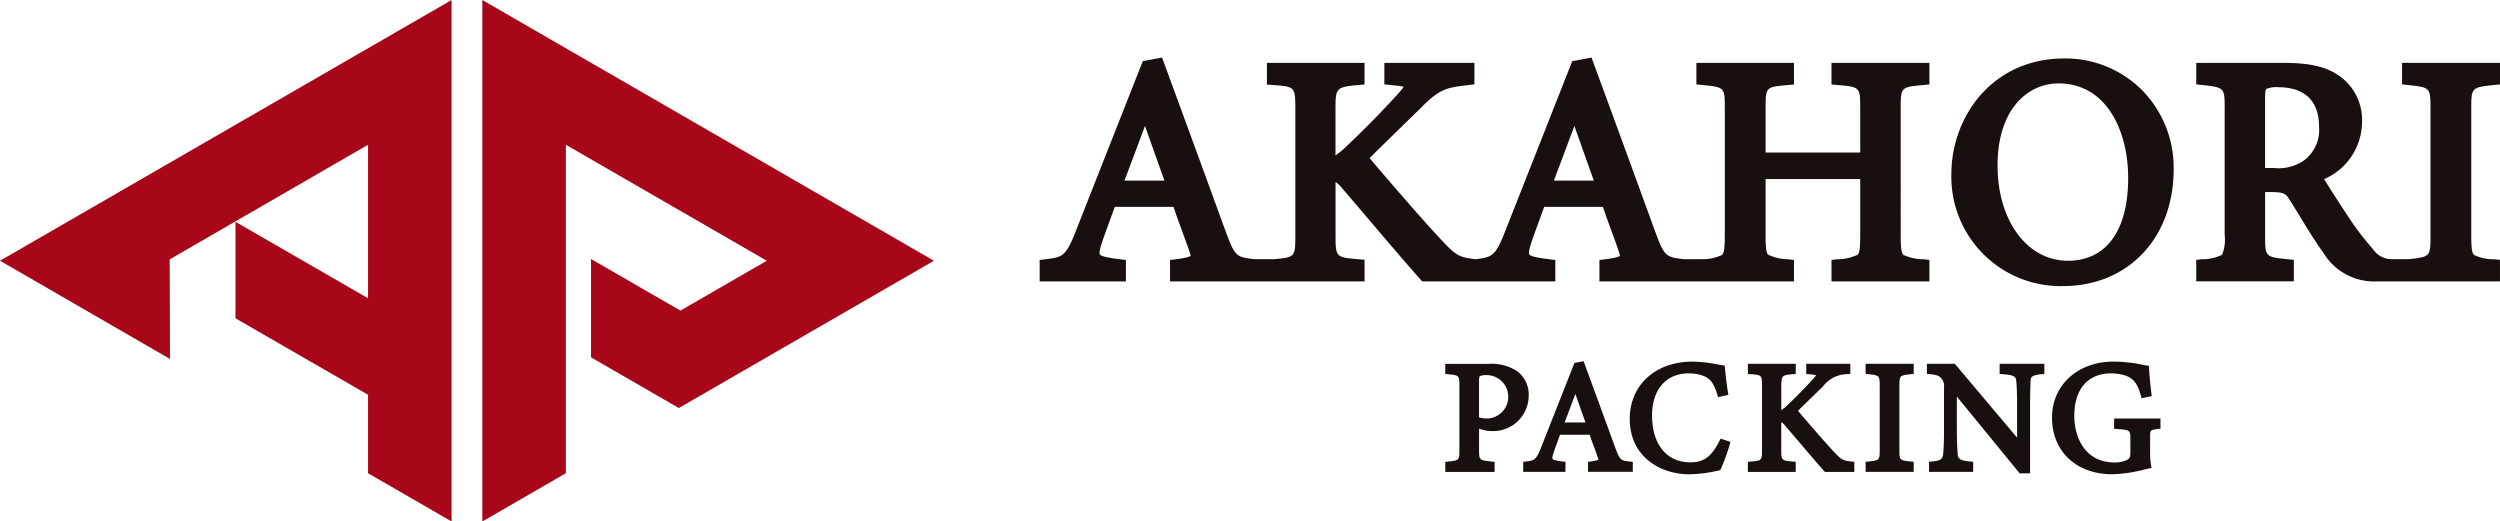
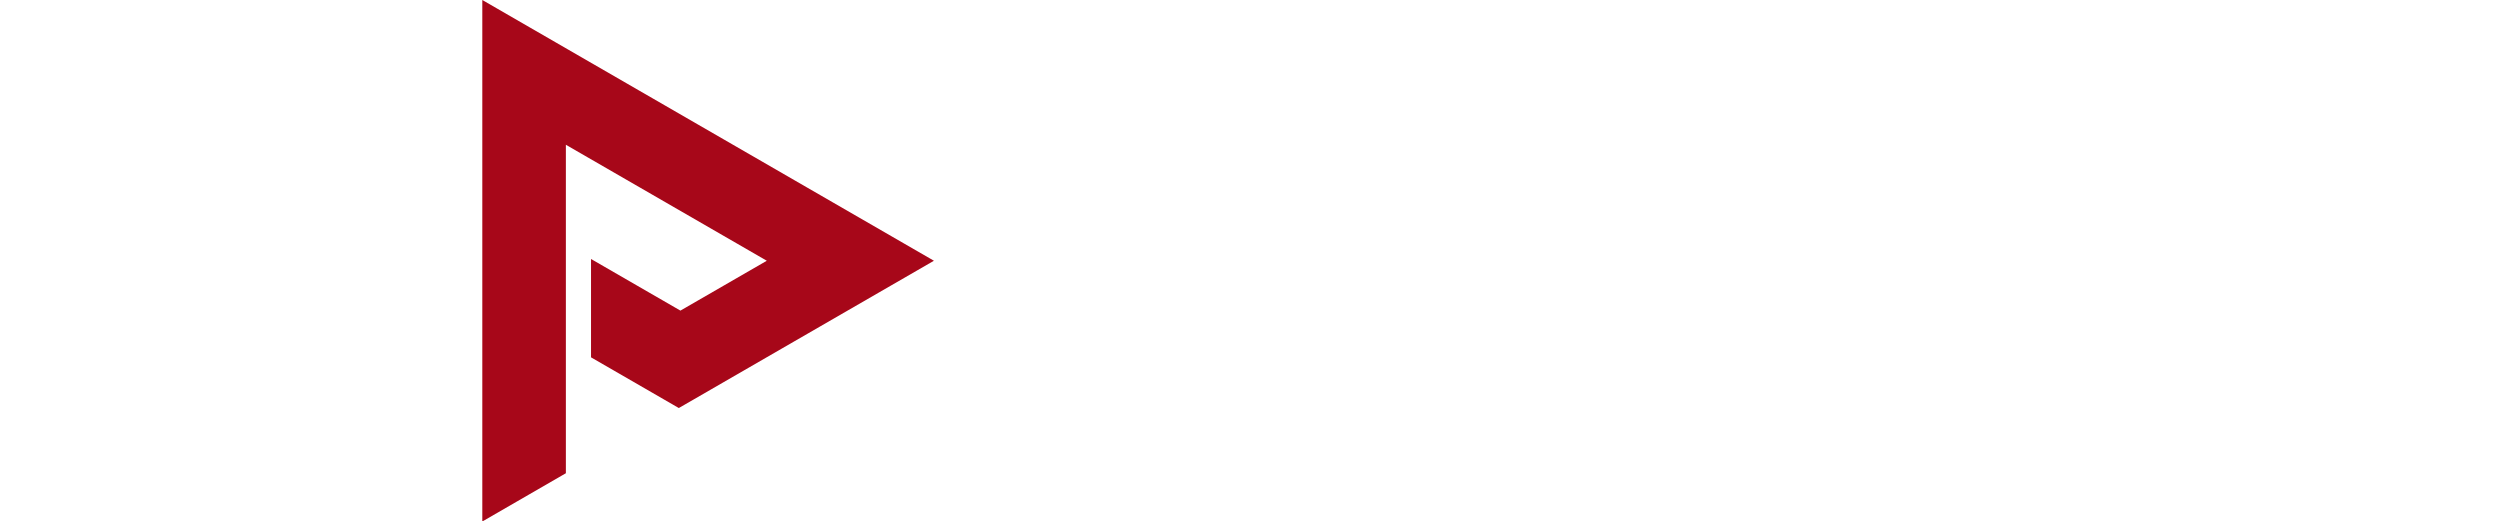
<svg xmlns="http://www.w3.org/2000/svg" width="240.258" height="50.117" viewBox="0 0 240.258 50.117">
  <defs>
    <clipPath id="a">
-       <rect width="240.258" height="50.117" fill="none" />
-     </clipPath>
+       </clipPath>
  </defs>
  <g transform="translate(0 0)">
-     <path d="M43.4.0.0 25.059 16.34 34.5l-.032-9.573L35.371 13.912V28.666L22.632 21.319v9.273l12.738 7.346v7.54L43.4 50.117z" transform="translate(0)" fill="#a70719" />
    <path d="M55.352.0V50.117l8.031-4.638V13.912L82.692 25.059l-8.3 4.792L65.8 24.89v9.451l8.438 4.872L98.754 25.059z" transform="translate(-9.001)" fill="#a70719" />
    <g transform="translate(0 0)">
      <g clip-path="url(#a)">
-         <path d="M169.821 48.181a2.9 2.9.0 00.455.034 3.416 3.416.0 003.608-3.381 2.808 2.808.0 00-1.114-2.376 4.505 4.505.0 00-2.721-.7h-4.182v.968l.257.026c1.1.111 1.1.111 1.1 1.21v5.994c0 1.079.0 1.079-1.1 1.194l-.256.027v.968h4.74v-.967l-.255-.028c-1.239-.134-1.239-.134-1.239-1.164V48zm.107-1.173a2.89 2.89.0 01-.816-.107V43.429c0-.346.038-.451.083-.494a1.466 1.466.0 01.642-.095 2.085 2.085.0 01.09 4.168" transform="translate(-26.971 -6.79)" fill="#17100e" />
-         <path d="M183.642 49.728c-.951-2.612-1.993-5.466-2.944-8.048l-.084-.227-.878.164-3.184 8.076c-.5 1.279-.668 1.3-1.491 1.4l-.25.032v.962h4.061v-.964l-.252-.03c-.316-.039-.9-.11-.988-.244-.046-.074-.009-.286.107-.632.125-.363.254-.717.389-1.084.072-.2.147-.4.222-.61H181.2c.155.455.3.863.439 1.228.118.324.224.613.313.878a.68.68.0 01.071.288c-.022.028-.137.1-.729.174l-.251.031v.963h4.3v-.966L185.1 51.1c-.917-.1-.991-.111-1.454-1.369m-4.852-2.392c.328-.868.682-1.81 1.028-2.741l.974 2.741z" transform="translate(-28.426 -6.741)" fill="#17100e" />
        <path d="M195.663 49.116c-.788 1.542-1.5 2.063-2.811 2.063-2.262.0-3.669-1.724-3.669-4.5.0-2.5 1.348-4.047 3.52-4.047a3.861 3.861.0 011.476.266c.617.254.96.732 1.269 1.764l.077.256.991-.223-.044-.265c-.13-.811-.231-1.731-.284-2.32l-.019-.224-.224-.033c-.105-.016-.239-.042-.4-.072a12.932 12.932.0 00-2.5-.279c-3.537.0-6.008 2.26-6.008 5.5.0 3.662 2.974 5.329 5.737 5.329a13.428 13.428.0 002.695-.342l.264-.055.063-.127a19.174 19.174.0 00.847-2.325l.079-.265-.95-.316z" transform="translate(-30.414 -6.748)" fill="#17100e" />
        <path d="M208.835 50.177c-.731-.773-2.27-2.543-3.427-3.907.925-.909 1.983-1.939 2.412-2.355a2.946 2.946.0 012.366-1.168l.252-.03v-.964H206.2v.967l.67.071a1.433 1.433.0 01.27.058 1.626 1.626.0 01-.2.269c-.649.733-1.644 1.751-2.536 2.6a3.687 3.687.0 01-.6.492V44.017c0-1.168.064-1.174 1.128-1.269l.261-.023v-.971h-4.6v.976l.266.019c1.093.08 1.093.08 1.093 1.269v5.889c0 1.146.0 1.146-1.1 1.239l-.262.023v.972h4.6v-.973l-.263-.022c-1.126-.095-1.126-.095-1.126-1.239V47.363a1.066 1.066.0 01.342.3q.708.827 1.368 1.6c.837.985 1.63 1.915 2.393 2.779l.085.1h2.832v-.966l-.254-.028c-.856-.1-.985-.168-1.727-.969" transform="translate(-32.616 -6.789)" fill="#17100e" />
        <path d="M214.107 42.719l.255.028c1.1.121 1.1.121 1.1 1.21v5.993c0 1.074.0 1.074-1.1 1.195l-.255.028v.966h4.62v-.966l-.256-.028c-1.119-.121-1.119-.121-1.119-1.195V43.958c0-1.089.0-1.089 1.119-1.21l.256-.028v-.966h-4.62z" transform="translate(-34.815 -6.789)" fill="#17100e" />
        <path d="M228.131 42.732l.269.017c1.233.077 1.3.293 1.333.709.037.366.074.946.074 2.478V48.85l-5.982-7.1H221.14v.968l.257.026c.719.074.934.154 1.151.44a1.041 1.041.0 01.237.816v3.849c0 1.208-.023 1.958-.075 2.514-.043.522-.208.708-1.1.779l-.264.022v.974h4.242v-.974l-.263-.021c-1.1-.091-1.213-.306-1.233-.821-.028-.406-.075-1.085-.075-2.457V44.9l6.039 7.38h1V45.936c0-1.195.022-1.828.038-2.289l.007-.214c.028-.435.085-.577 1.074-.685l.255-.028v-.966h-4.3z" transform="translate(-35.959 -6.79)" fill="#17100e" />
        <path d="M241.465 47.957l.265.019c1.3.1 1.3.1 1.3 1.043v1.238c0 .507-.131.582-.355.71a2.749 2.749.0 01-1.155.226c-2.865.0-3.881-2.423-3.881-4.5.0-2.544 1.316-4.062 3.519-4.062a4.815 4.815.0 011.313.182c.849.283 1.23.757 1.567 1.95l.072.255.974-.2-.033-.265c-.121-.955-.2-1.871-.224-2.41l-.013-.23-.228-.037c-.09-.014-.2-.037-.34-.064A13.86 13.86.0 00241.4 41.5c-3.42.0-5.9 2.26-5.9 5.374.0 3.26 2.33 5.451 5.8 5.451a13.67 13.67.0 003.1-.46l.662-.152-.05-.271a8.284 8.284.0 01-.085-1.382V48.793c0-.722.0-.722.747-.818l.25-.032v-.976h-4.453z" transform="translate(-38.294 -6.748)" fill="#17100e" />
-         <path d="M161.856 28.114h7.017V26.058l-.564-.07c-.533-.064-1.785-.218-1.937-.461-.038-.059-.09-.3.22-1.214.251-.734.512-1.446.784-2.187.139-.381.281-.769.427-1.172h5.642c.306.9.6 1.7.867 2.428.243.662.452 1.233.63 1.764.148.4.132.54.156.513-.054.054-.3.19-1.423.329l-.563.07v2.056h18.7V26.058l-.564-.07a4.529 4.529.0 01-1.92-.44c-.207-.209-.247-.831-.247-1.836V18.285h9.094v5.427c0 1.012-.04 1.639-.246 1.842a4.688 4.688.0 01-1.95.434l-.564.069v2.057h9.411V26.051l-.57-.063a4.533 4.533.0 01-1.933-.422c-.214-.212-.258-.867-.258-1.854V11.547c0-2.1.0-2.1 2.181-2.305l.579-.055V7.114h-9.411V9.192l.585.051c2.176.19 2.176.19 2.176 2.3V15.73h-9.094V11.547c0-2.117.0-2.117 2.145-2.3l.585-.051V7.114h-9.381V9.185l.578.057c2.153.213 2.153.213 2.153 2.305V23.712c0 .988-.043 1.643-.256 1.857a4.322 4.322.0 01-1.869.415h-1.752c-1.8-.2-1.921-.234-2.83-2.7-2.355-6.468-4.29-11.758-5.916-16.172l-.188-.508-1.851.348-6.41 16.258c-.97 2.5-1.277 2.57-2.87 2.773-1.63-.188-1.9-.351-3.357-1.919-1.473-1.558-4.534-5.077-6.843-7.8 1.826-1.794 3.939-3.853 4.8-4.689 1.938-2 2.581-2.073 4.714-2.329l.564-.067V7.114h-8.653V9.181l1.4.149a3.451 3.451.0 01.455.089 3.8 3.8.0 01-.36.461c-1.293 1.461-3.29 3.506-5.092 5.212a7.917 7.917.0 01-1.1.918v-4.28c0-2.2.0-2.289 2.207-2.486l.584-.053V7.114h-9.381V9.2l.595.044c2.136.154 2.136.154 2.136 2.485V23.561c0 2.232.0 2.243-2.117 2.423h-1.76c-1.8-.2-1.921-.234-2.83-2.7-2.417-6.639-4.3-11.777-5.916-16.172L131.08 6.6l-1.851.348-6.409 16.258c-.986 2.534-1.285 2.572-2.943 2.783l-.56.071v2.054h8.289V26.058l-.564-.07c-.533-.064-1.784-.218-1.937-.461-.038-.059-.09-.3.221-1.214.249-.729.508-1.437.778-2.174.142-.385.286-.778.432-1.185h5.642c.306.9.6 1.7.867 2.428.243.662.452 1.233.631 1.764.152.414.142.52.155.513-.053.054-.3.19-1.422.329l-.563.07v2.056H150.54V26.036l-.587-.049c-2.2-.186-2.2-.186-2.2-2.426v-5a2.335 2.335.0 01.572.534q1.423 1.656 2.745 3.215c1.686 1.981 3.278 3.852 4.815 5.59l.191.216h5.784zM127.467 18.43c.565-1.494 1.208-3.206 1.971-5.253l1.867 5.253zm41.267.0c.661-1.748 1.352-3.595 1.97-5.253l1.867 5.253z" transform="translate(-19.402 -1.073)" fill="#17100e" />
        <path d="M234.841 6.707c-7.077.0-10.894 5.723-10.894 11.107a10.507 10.507.0 0010.712 10.772c6.271.0 10.652-4.617 10.652-11.228a10.615 10.615.0 00-3.165-7.73 10.441 10.441.0 00-7.3-2.922m-.607 2.4c4.628.0 6.7 4.569 6.7 9.1.0 5.049-2.11 7.944-5.791 7.944-3.917.0-6.761-3.851-6.761-9.158.0-5.446 2.939-7.884 5.852-7.884" transform="translate(-36.415 -1.091)" fill="#17100e" />
        <path d="M280.673 9.342l.571-.062V7.215h-9.411V9.279l.571.063c2.16.237 2.16.237 2.16 2.366V23.751c0 2.088.0 2.1-2.124 2.333H270.8a2.158 2.158.0 01-1.741-.945 27 27 0 01-2.335-3.046c-.734-1.1-1.743-2.665-2.381-3.706a6.018 6.018.0 003.642-5.494 5.159 5.159.0 00-2.351-4.54c-1.211-.8-2.768-1.137-5.206-1.137h-8.376V9.277l.569.064c2.162.246 2.162.246 2.162 2.306v12.1a3.9 3.9.0 01-.245 1.91 4.227 4.227.0 01-1.914.427l-.572.062v2.064h9.38V26.145l-.576-.058c-2.184-.219-2.184-.219-2.184-2.336V19.629h.421c1.428.0 1.557.135 2.006.853.276.439.56.907.853 1.388.756 1.242 1.538 2.526 2.352 3.648a5.68 5.68.0 005.054 2.7h.422c.3.0.548.0.768.0h1.246v0h9.448V26.15l-.571-.062a4.267 4.267.0 01-1.936-.422c-.212-.216-.253-.866-.253-1.915V11.708c0-2.129.0-2.129 2.189-2.366m-22 1.183c0-.708.082-.772.132-.812a2.64 2.64.0 011.2-.155c1.438.0 3.849.492 3.849 3.788a3.646 3.646.0 01-1.44 3.241 4.3 4.3.0 01-2.925.729h-.816z" transform="translate(-40.986 -1.173)" fill="#17100e" />
      </g>
    </g>
  </g>
</svg>